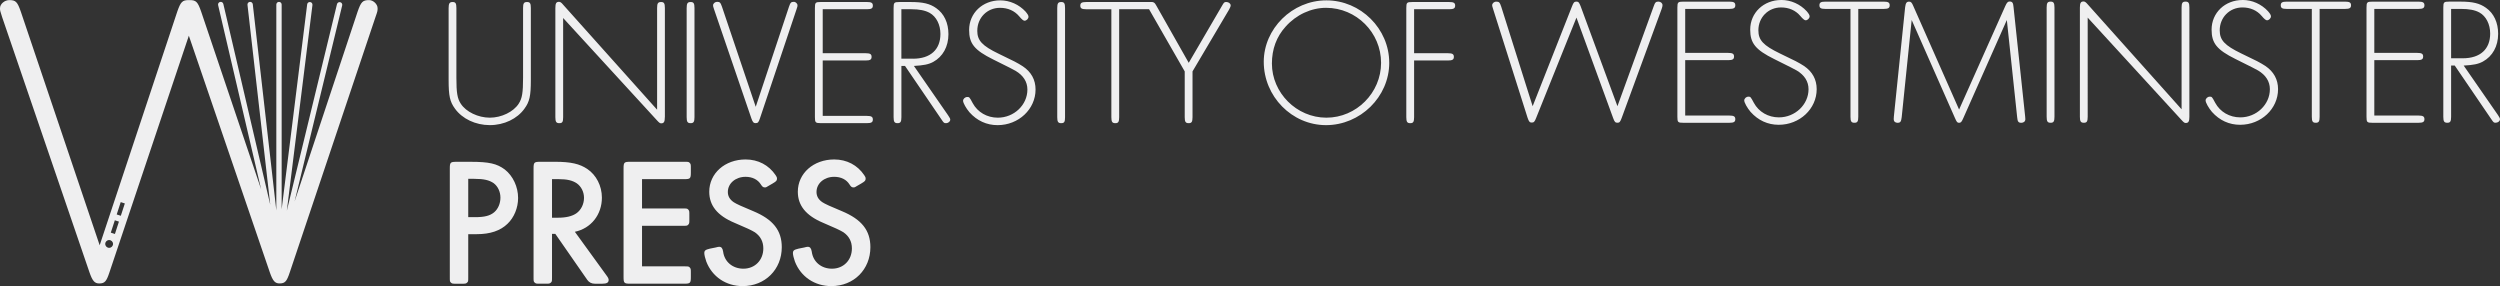
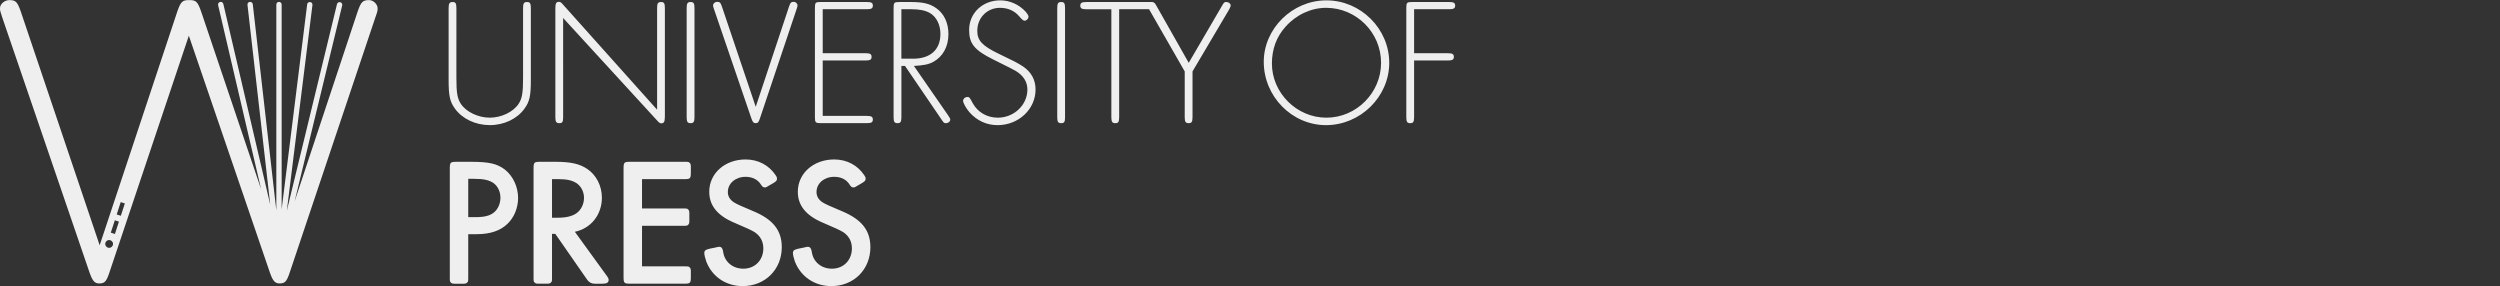
<svg xmlns="http://www.w3.org/2000/svg" id="Layer_1" viewBox="0 0 1051.39 120.31">
  <rect x="0" y="0" width="1051.39" height="120.31" fill="#333333" stroke="none" />
  <defs>
    <style>
      .cls-1 {
        fill: none;
      }

      .cls-2 {
        fill: #efeff0;
      }
    </style>
  </defs>
  <rect class="cls-1" x="-50.48" y="-51.31" width="1153.33" height="223.09" />
  <g>
-     <path class="cls-2" d="M155.23.04c-2.67,0-3.39.71-4.82,4.82l-26.52,79.87L143.91,2.28c.15-.6-.22-1.21-.83-1.36-.6-.15-1.21.22-1.36.83h0s-21.1,86.9-21.1,86.9L131.4,2.11c.08-.61-.36-1.18-.97-1.25-.62-.08-1.18.36-1.25.97h0l-10.73,86.19V1.91h0c0-.62-.5-1.12-1.12-1.12s-1.12.5-1.12,1.12v86.6L106.31,1.78h0c-.07-.61-.63-1.06-1.24-.99-.62.07-1.06.63-.99,1.24l9.58,84.09L93.92,1.65h0c-.14-.6-.75-.98-1.35-.84-.6.14-.98.74-.84,1.35l18.1,77.49L84.59,4.86C83.16.75,82.45.04,79.77.04c-.07,0-.14.02-.21.02-.06,0-.12-.02-.18-.02-2.67,0-3.39.71-4.82,4.82l-32.64,98.29L8.74,4.86C7.31.75,6.6.04,3.92.04,1.96.04,0,1.65,0,3.43c0,.89,0,1.07.89,3.75l36.75,107.39c1.25,3.57,2.14,4.64,4.1,4.64,2.32,0,3.03-.89,4.28-4.64L79.42,15.02l34.06,99.54c1.25,3.57,2.14,4.64,4.1,4.64,2.32,0,3.03-.89,4.28-4.64L157.91,7.18c.89-2.5.89-2.67.89-3.75,0-1.61-1.78-3.39-3.57-3.39ZM45.9,104.23c-.9,0-1.64-.73-1.64-1.64s.73-1.64,1.64-1.64,1.64.73,1.64,1.64-.73,1.64-1.64,1.64ZM48.33,98.4l-1.73-.56,1.69-5.2,1.73.56-1.69,5.2ZM50.81,90.75l-1.73-.56,1.69-5.19,1.73.56-1.69,5.19Z" />
+     <path class="cls-2" d="M155.23.04c-2.67,0-3.39.71-4.82,4.82l-26.52,79.87L143.91,2.28c.15-.6-.22-1.21-.83-1.36-.6-.15-1.21.22-1.36.83h0s-21.1,86.9-21.1,86.9L131.4,2.11c.08-.61-.36-1.18-.97-1.25-.62-.08-1.18.36-1.25.97h0l-10.73,86.19V1.91h0c0-.62-.5-1.12-1.12-1.12s-1.12.5-1.12,1.12v86.6L106.31,1.78h0c-.07-.61-.63-1.06-1.24-.99-.62.07-1.06.63-.99,1.24l9.58,84.09L93.92,1.65h0c-.14-.6-.75-.98-1.35-.84-.6.14-.98.74-.84,1.35l18.1,77.49L84.59,4.86C83.16.75,82.45.04,79.77.04c-.07,0-.14.02-.21.02-.06,0-.12-.02-.18-.02-2.67,0-3.39.71-4.82,4.82l-32.64,98.29L8.74,4.86C7.31.75,6.6.04,3.92.04,1.96.04,0,1.65,0,3.43c0,.89,0,1.07.89,3.75l36.75,107.39c1.25,3.57,2.14,4.64,4.1,4.64,2.32,0,3.03-.89,4.28-4.64L79.42,15.02l34.06,99.54c1.25,3.57,2.14,4.64,4.1,4.64,2.32,0,3.03-.89,4.28-4.64L157.91,7.18c.89-2.5.89-2.67.89-3.75,0-1.61-1.78-3.39-3.57-3.39ZM45.9,104.23c-.9,0-1.64-.73-1.64-1.64s.73-1.64,1.64-1.64,1.64.73,1.64,1.64-.73,1.64-1.64,1.64ZM48.33,98.4l-1.73-.56,1.69-5.2,1.73.56-1.69,5.2M50.81,90.75l-1.73-.56,1.69-5.19,1.73.56-1.69,5.19Z" />
    <g>
-       <path class="cls-2" d="M1030.83,24.52V3.75h4.21c3.28,0,5.81.45,7.72,1.52,2.75,1.52,4.5,4.9,4.5,8.85,0,6.57-4.19,10.39-11.53,10.39h-4.89ZM1036.1,27.58c4.06-.23,6.12-.61,8.1-1.69,4.04-2.21,6.41-6.41,6.41-11.67,0-4.74-1.83-8.64-5.11-10.93-2.68-1.91-5.58-2.61-10.77-2.61h-4.66c-2.29,0-2.52.23-2.52,2.52v45.91c0,1.99.38,2.52,1.69,2.52,1.21,0,1.59-.53,1.59-2.52v-21.54h1.53l15.35,22.53c.93,1.38,1.07,1.52,1.83,1.52,1,0,1.84-.68,1.84-1.45,0-.45-.16-.7-.84-1.77l-14.44-20.84ZM998.53,3.75h18.56c1.9,0,2.52-.39,2.52-1.53s-.62-1.53-2.52-1.53h-19.33c-2.28,0-2.51.23-2.51,2.52v45.91c0,2.3.23,2.52,2.51,2.52h19.33c1.9,0,2.52-.38,2.52-1.52s-.62-1.53-2.52-1.53h-18.56v-23.29h18.02c1.9,0,2.52-.38,2.52-1.53s-.62-1.53-2.52-1.53h-18.02V3.75ZM975.54,3.75h10.68c1.91,0,2.52-.39,2.52-1.53s-.61-1.53-2.52-1.53h-24.52c-1.9,0-2.51.38-2.51,1.53s.61,1.53,2.51,1.53h10.55v45.36c0,1.99.38,2.52,1.67,2.52,1.22,0,1.61-.53,1.61-2.52V3.75ZM943.16,0c-7.42,0-13.06,5.36-13.06,12.46,0,5.72,2.21,8.47,10.07,12.37,7.57,3.75,7.79,3.9,9.48,4.81,3.2,1.91,4.96,4.59,4.96,7.88,0,6.48-5.65,11.84-12.44,11.84-4.51,0-8.48-2.29-10.55-6.12-1.37-2.59-1.44-2.59-2.28-2.59-.92,0-1.76.76-1.76,1.6,0,.91,1.29,3.2,2.67,4.81,3.21,3.59,7.26,5.42,11.84,5.42,8.86,0,15.96-6.72,15.96-14.97,0-4.12-1.84-7.41-5.35-9.78-2.29-1.46-3.59-2.15-10.16-5.27-6.94-3.37-9.02-5.57-9.02-9.7,0-5.43,4.13-9.63,9.56-9.63,3.28,0,6.11,1.23,8.09,3.58q1.53,1.83,2.21,1.83c.84,0,1.68-.84,1.68-1.68,0-.53-.38-1.13-1.23-2.13-2.75-2.98-6.64-4.74-10.68-4.74M917.49,45.98L878,1.83c-.77-.91-1.22-1.21-1.75-1.21-1.15,0-1.54.61-1.54,2.58v45.91c0,1.99.39,2.52,1.68,2.52,1.22,0,1.6-.53,1.6-2.52V7.41l39.49,43.08c.91,1,1.22,1.23,1.76,1.23,1.15,0,1.52-.69,1.52-2.61V3.2c0-1.97-.37-2.52-1.6-2.52-1.3,0-1.68.55-1.68,2.52v42.78ZM864.02,3.2c0-1.97-.39-2.52-1.61-2.52-1.3,0-1.68.55-1.68,2.52v45.91c0,1.99.38,2.52,1.68,2.52,1.22,0,1.61-.53,1.61-2.52V3.2ZM823.9,46.06l-19.25-43.53c-.61-1.46-.99-1.84-1.75-1.84-1.07,0-1.45.55-1.69,2.38l-4.73,45.9-.07,1.15c0,.92.6,1.52,1.6,1.52,1.22,0,1.52-.46,1.76-2.36l4.2-40.87,18.17,41.16c.77,1.76.99,2.07,1.76,2.07s1.06-.31,1.83-2.07l18.26-41.16,4.34,40.87c.16,1.9.54,2.36,1.76,2.36,1,0,1.68-.6,1.68-1.52q0-.23-.08-1.15l-4.88-45.98c-.14-1.83-.53-2.36-1.67-2.36-.69,0-1.14.44-1.76,1.82l-19.47,43.62ZM781.5,3.75h10.7c1.91,0,2.52-.39,2.52-1.53s-.61-1.53-2.52-1.53h-24.51c-1.92,0-2.52.38-2.52,1.53s.6,1.53,2.52,1.53h10.54v45.36c0,1.99.39,2.52,1.68,2.52,1.22,0,1.6-.53,1.6-2.52V3.75ZM749.12,0c-7.41,0-13.06,5.36-13.06,12.46,0,5.72,2.22,8.47,10.08,12.37,7.56,3.75,7.8,3.9,9.48,4.81,3.21,1.91,4.97,4.59,4.97,7.88,0,6.48-5.66,11.84-12.45,11.84-4.51,0-8.48-2.29-10.55-6.12-1.37-2.59-1.45-2.59-2.29-2.59-.91,0-1.75.76-1.75,1.6,0,.91,1.3,3.2,2.67,4.81,3.21,3.59,7.25,5.42,11.84,5.42,8.85,0,15.96-6.72,15.96-14.97,0-4.12-1.83-7.41-5.35-9.78-2.29-1.46-3.59-2.15-10.16-5.27-6.95-3.37-9.01-5.57-9.01-9.7,0-5.43,4.12-9.63,9.55-9.63,3.28,0,6.11,1.23,8.09,3.58q1.53,1.83,2.22,1.83c.84,0,1.69-.84,1.69-1.68,0-.53-.39-1.13-1.22-2.13-2.75-2.98-6.65-4.74-10.7-4.74M708.72,3.75h18.55c1.91,0,2.52-.39,2.52-1.53s-.61-1.53-2.52-1.53h-19.32c-2.29,0-2.52.23-2.52,2.52v45.91c0,2.3.23,2.52,2.52,2.52h19.32c1.91,0,2.52-.38,2.52-1.52s-.61-1.53-2.52-1.53h-18.55v-23.29h18.02c1.91,0,2.52-.38,2.52-1.53s-.61-1.53-2.52-1.53h-18.02V3.75ZM644.57,44.68l-13.21-41.85c-.61-1.82-.91-2.14-2.06-2.14-.99,0-1.76.7-1.76,1.53,0,.31.07.53.38,1.53l14.52,45.81c.54,1.61.91,1.99,1.75,1.99.91,0,1.22-.38,1.83-1.91l16.97-42.24,15.42,42.24c.61,1.67.92,1.98,1.82,1.98.85,0,1.15-.31,1.77-1.98l16.8-45.83c.31-.91.38-1.21.38-1.67,0-.76-.77-1.46-1.68-1.46-1.15,0-1.45.32-2.06,2.07l-15.21,41.92-15.49-42.07c-.61-1.54-.92-1.92-1.75-1.92-.93,0-1.23.38-1.84,1.92l-16.58,42.07Z" />
      <path class="cls-2" d="M220.57,45.69c2.14-2.91,2.68-5.34,2.68-12.07V3.37c0-1.99-.37-2.52-1.6-2.52-1.3,0-1.67.54-1.67,2.52v29.33c0,6.27-.39,8.7-1.84,10.91-2.22,3.45-7.26,5.88-12.14,5.88s-10-2.43-12.22-5.88c-1.45-2.21-1.84-4.65-1.84-10.91V3.37c0-1.99-.37-2.52-1.6-2.52s-1.67.54-1.67,2.52v30.24c0,6.73.53,9.16,2.66,12.07,3.06,4.27,8.64,6.94,14.67,6.94s11.53-2.67,14.59-6.94M279.62,49.27V3.37c0-1.99-.38-2.52-1.6-2.52-1.3,0-1.67.54-1.67,2.52v42.77L236.84,1.99c-.76-.93-1.21-1.22-1.75-1.22-1.15,0-1.53.61-1.53,2.6v45.91c0,1.98.38,2.52,1.67,2.52s1.6-.54,1.6-2.52V7.57l39.5,43.08c.91.98,1.21,1.22,1.75,1.22,1.15,0,1.52-.68,1.52-2.59M292.07,49.27V3.37c0-1.99-.38-2.52-1.6-2.52-1.31,0-1.69.54-1.69,2.52v45.91c0,1.98.38,2.52,1.69,2.52,1.21,0,1.6-.54,1.6-2.52M335.01,3.82c.38-1.07.38-1.15.38-1.6,0-.7-.76-1.45-1.53-1.45-1.14,0-1.45.3-2.05,2.06l-13.98,42.09-14.2-42.09c-.61-1.76-.91-2.06-2.06-2.06-.84,0-1.68.7-1.68,1.45,0,.39,0,.45.38,1.6l15.73,45.98c.53,1.52.92,1.99,1.76,1.99.98,0,1.3-.37,1.83-1.99l15.43-45.98ZM346,48.74v-23.3h18.03c1.91,0,2.52-.38,2.52-1.53s-.61-1.53-2.52-1.53h-18.03V3.88h18.57c1.9,0,2.51-.37,2.51-1.52s-.61-1.52-2.51-1.52h-19.33c-2.3,0-2.52.22-2.52,2.52v45.91c0,2.28.23,2.52,2.52,2.52h19.33c1.9,0,2.51-.37,2.51-1.52s-.61-1.53-2.51-1.53h-18.57ZM383.97,24.68h-4.89V3.88h4.2c3.29,0,5.8.48,7.72,1.55,2.74,1.53,4.5,4.89,4.5,8.85,0,6.59-4.2,10.41-11.53,10.41M398.79,48.58l-14.44-20.85c4.05-.24,6.12-.62,8.1-1.68,4.05-2.21,6.42-6.42,6.42-11.69,0-4.74-1.83-8.62-5.12-10.92-2.67-1.91-5.57-2.59-10.77-2.59h-4.65c-2.3,0-2.52.22-2.52,2.52v45.91c0,1.98.38,2.52,1.68,2.52,1.21,0,1.6-.54,1.6-2.52v-21.54h1.53l15.35,22.54c.91,1.36,1.06,1.52,1.84,1.52.98,0,1.82-.69,1.82-1.45,0-.47-.15-.7-.84-1.76M411.01,12.92c0-5.43,4.12-9.63,9.54-9.63,3.28,0,6.11,1.22,8.09,3.58q1.53,1.85,2.22,1.85c.84,0,1.68-.85,1.68-1.69,0-.53-.39-1.14-1.22-2.14-2.75-2.98-6.64-4.74-10.68-4.74-7.42,0-13.07,5.35-13.07,12.46,0,5.73,2.22,8.47,10.08,12.38,7.56,3.74,7.79,3.89,9.47,4.81,3.21,1.91,4.96,4.57,4.96,7.86,0,6.5-5.64,11.83-12.45,11.83-4.51,0-8.47-2.29-10.54-6.09-1.38-2.61-1.45-2.61-2.3-2.61-.91,0-1.76.77-1.76,1.59,0,.94,1.3,3.21,2.67,4.82,3.21,3.6,7.26,5.43,11.85,5.43,8.86,0,15.96-6.73,15.96-14.97,0-4.14-1.83-7.41-5.35-9.77-2.29-1.47-3.58-2.14-10.15-5.28-6.95-3.35-9.01-5.57-9.01-9.69M447.91,49.27V3.37c0-1.99-.38-2.52-1.61-2.52-1.29,0-1.67.54-1.67,2.52v45.91c0,1.98.38,2.52,1.67,2.52s1.61-.54,1.61-2.52M516.89,4.05c.45-.85.68-1.38.68-1.76,0-.77-.84-1.45-1.83-1.45-.84,0-1,.16-1.83,1.62l-13.98,23.96-13.53-23.89-.37-.62c-.38-.69-.81-.97-1.41-1.06h0s-.05,0-.05,0c-.1-.01-.56-.03-.69,0h-27.03c-1.92,0-2.52.37-2.52,1.52s.6,1.52,2.52,1.52h10.54v45.39c0,1.98.37,2.52,1.68,2.52,1.22,0,1.6-.54,1.6-2.52V3.88h12.59c.03.07.04.11.08.17l14.9,25.98v19.25c0,1.98.38,2.52,1.68,2.52,1.22,0,1.6-.54,1.6-2.52v-19.25l15.36-25.98ZM580.82,26.42c0,12.61-10.39,23.07-23,23.07s-22.91-10.53-22.91-22.76c0-6.03,1.91-11.3,5.81-15.58,4.43-4.96,10.7-7.86,16.96-7.86,12.75,0,23.14,10.39,23.14,23.14M584.25,26.37c0-14.29-11.99-26.22-26.43-26.22s-26.34,11.99-26.34,25.83c0,14.59,11.84,26.65,26.2,26.65s26.58-11.84,26.58-26.26M611.98,2.37c0-1.15-.62-1.52-2.52-1.52h-15.5c-2.3,0-2.53.22-2.53,2.52v45.91c0,1.98.38,2.52,1.68,2.52,1.22,0,1.6-.54,1.6-2.52v-23.84h14.2c1.91,0,2.52-.38,2.52-1.53s-.61-1.53-2.52-1.53h-14.2V3.88h14.74c1.9,0,2.52-.37,2.52-1.52" />
    </g>
    <path class="cls-2" d="M362.29,77.12c1.45-.86,1.76-1.16,1.76-2,0-.47-.15-.85-.6-1.47-2.84-4.21-7.32-6.59-12.62-6.59-8.69,0-15.3,5.83-15.3,13.58,0,5.77,3.39,10,10.54,13.02q6.91,2.9,8.67,4.04c2.31,1.62,3.53,3.86,3.53,6.77,0,4.94-3.53,8.53-8.38,8.53-4.53,0-7.97-2.9-8.51-7.21-.24-1.37-.69-2-1.69-2q-.39,0-1.55.31l-2.3.46c-1.91.47-2.37.78-2.37,1.93,0,.69.38,2.23.84,3.52,2.47,6.37,8.32,10.31,15.31,10.31,9.46,0,16.43-6.99,16.43-16.37,0-7.08-3.69-11.69-11.99-15.15q-6.76-2.76-8.22-3.77c-1.7-1.15-2.45-2.59-2.45-4.3,0-3.61,3.22-6.37,7.44-6.37,2.86,0,5.15,1.14,6.45,3.23.61,1,1,1.23,1.7,1.23.46,0,.61-.09,1.85-.85l1.46-.84ZM325.01,77.12c1.46-.86,1.76-1.16,1.76-2,0-.47-.15-.85-.59-1.47-2.86-4.21-7.32-6.59-12.62-6.59-8.68,0-15.28,5.83-15.28,13.58,0,5.77,3.37,10,10.52,13.02q6.92,2.9,8.68,4.04c2.32,1.62,3.54,3.86,3.54,6.77,0,4.94-3.54,8.53-8.38,8.53-4.52,0-7.99-2.9-8.53-7.21-.22-1.37-.69-2-1.69-2q-.38,0-1.54.31l-2.3.46c-1.92.47-2.38.78-2.38,1.93,0,.69.38,2.23.84,3.52,2.46,6.37,8.3,10.31,15.29,10.31,9.44,0,16.45-6.99,16.45-16.37,0-7.08-3.69-11.69-12-15.15q-6.76-2.76-8.22-3.77c-1.69-1.15-2.46-2.59-2.46-4.3,0-3.61,3.24-6.37,7.45-6.37,2.84,0,5.15,1.14,6.45,3.23.63,1,1.01,1.23,1.71,1.23.45,0,.61-.09,1.84-.85l1.45-.84ZM270.01,75.34h17.68c2.61,0,2.85-.22,2.85-2.85v-1.6c0-1.69,0-1.85-.47-2.38-.45-.47-.62-.47-2.38-.47h-22.6c-2.61,0-2.85.24-2.85,2.85v45.56c0,2.62.24,2.86,2.85,2.86h22.6c2.61,0,2.85-.24,2.85-2.86v-1.59c0-1.69,0-1.86-.47-2.38-.45-.46-.62-.46-2.38-.46h-17.68v-17.06h17.05c1.78,0,1.93,0,2.38-.46.47-.54.47-.69.47-2.38v-1.62c0-1.69,0-1.83-.47-2.37-.45-.46-.6-.46-2.38-.46h-17.05v-12.31ZM232.15,91.57v-16.23h2.77c3.6,0,5.83.54,7.68,1.78,1.84,1.31,3.01,3.61,3.01,6.07,0,2.66-1.24,5.15-3.23,6.53-1.78,1.22-4.3,1.84-7.76,1.84h-2.46ZM241.76,97.48c6.83-1.44,11.37-7.22,11.37-14.36,0-4.94-2.37-9.53-6.14-12.06-3.24-2.17-6.93-3.02-13.53-3.02h-6.22c-2.61,0-2.85.24-2.85,2.85v45.56c0,1.79,0,1.95.46,2.38.54.48.7.48,2.38.48h2.08c1.69,0,1.83,0,2.38-.48.46-.43.46-.59.46-2.38v-18.11h1.38l13.46,19.37q1.14,1.61,3.22,1.61h3c2,0,2.76-.48,2.76-1.61,0-.48-.22-1-.99-2l-13.22-18.23ZM196.92,91.33v-16.12h2.54c4,0,6.29.54,8.16,1.83,1.76,1.31,2.84,3.61,2.84,6.08s-1,4.76-2.62,6.14c-1.76,1.48-4.06,2.07-8.05,2.07h-2.86ZM196.92,98.48h3.62c5.6,0,9.91-1.45,12.9-4.37,2.76-2.62,4.45-6.7,4.45-10.84,0-4.68-2.14-9.29-5.6-11.99-3.31-2.45-6.54-3.23-14.36-3.23h-5.92c-2.61,0-2.84.24-2.84,2.85v45.56c0,1.79,0,1.95.45,2.38.54.48.7.48,2.39.48h2.08c1.69,0,1.83,0,2.37-.48.46-.43.46-.59.46-2.38v-17.97Z" />
  </g>
</svg>